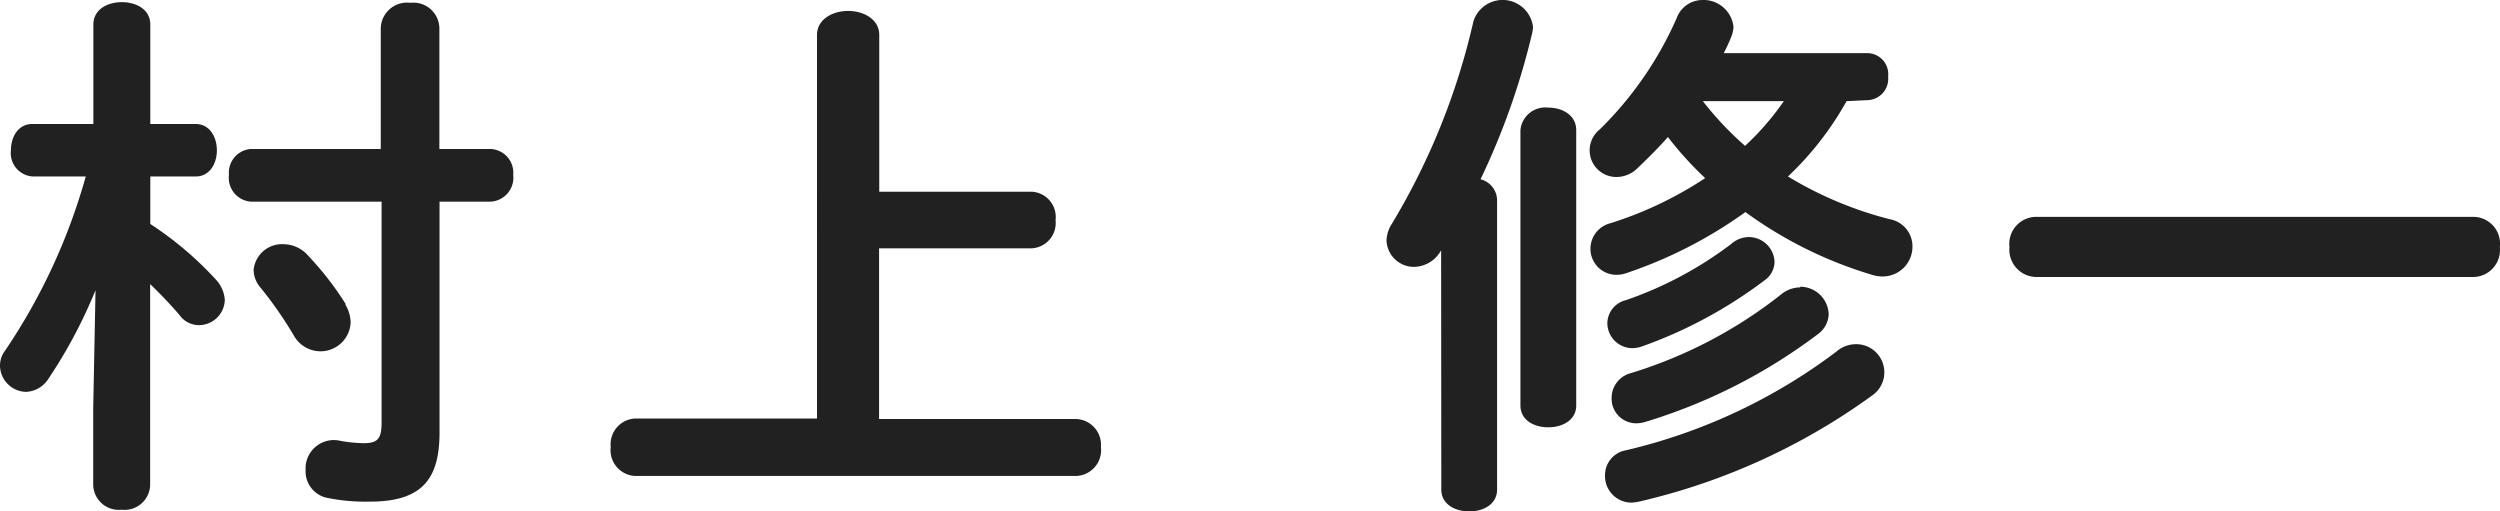
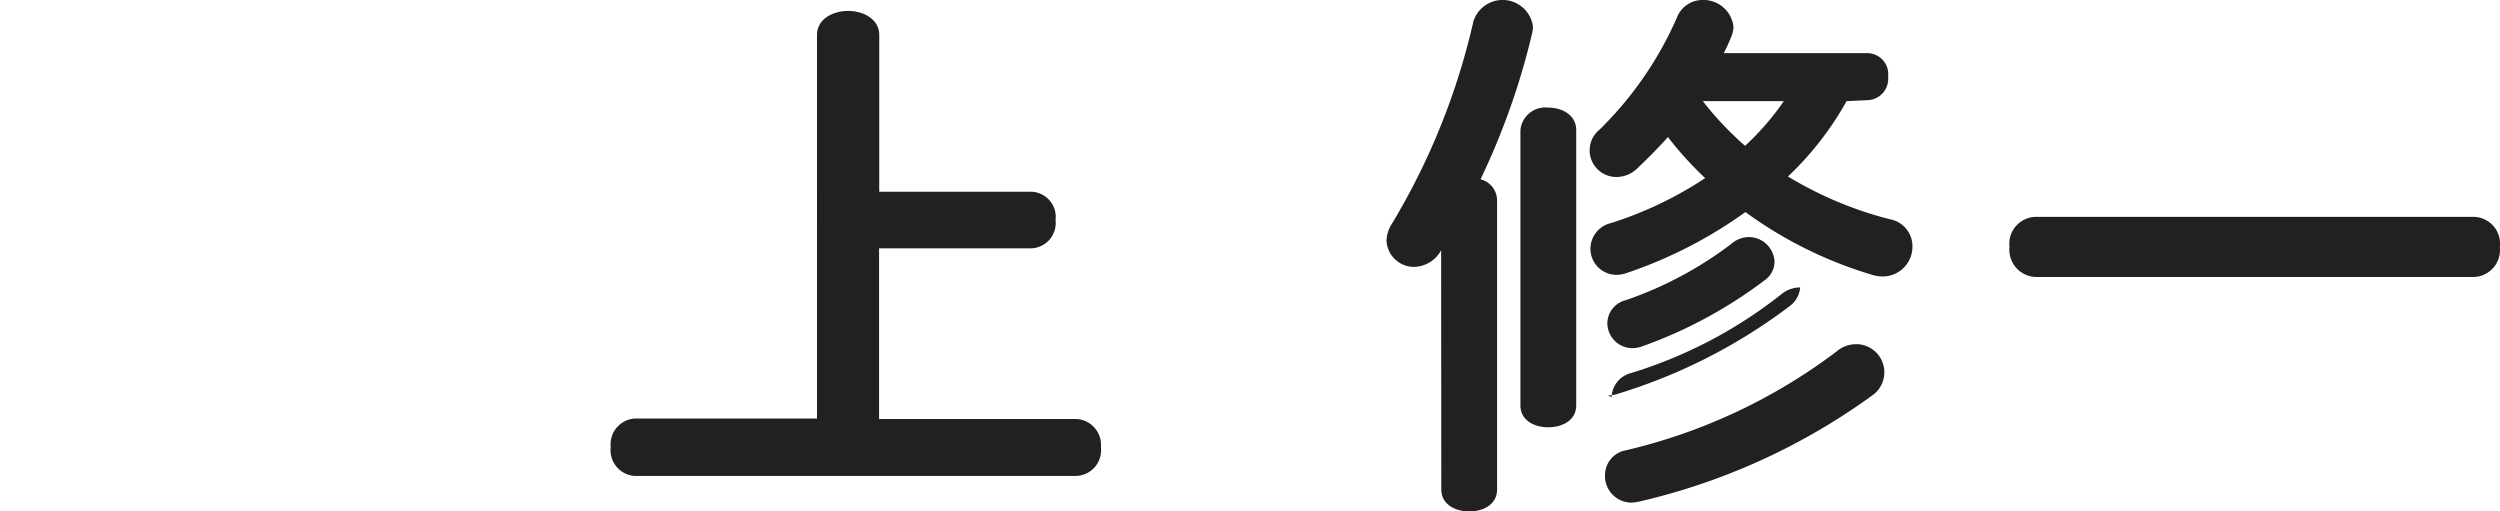
<svg xmlns="http://www.w3.org/2000/svg" width="151.01" height="30.89" viewBox="0 0 151.01 30.89">
  <defs>
    <style>
      .cls-1 {
        fill: #212121;
      }
    </style>
  </defs>
  <g id="レイヤー_2" data-name="レイヤー 2">
    <g id="コンテンツ">
      <g>
-         <path class="cls-1" d="M2,10.66A1.41,1.41,0,0,1,.66,9.08c0-.8.43-1.59,1.29-1.59H5.64v-6C5.64.56,6.5.13,7.36.13S9.08.56,9.08,1.49v6h2.74c.85,0,1.28.79,1.28,1.59s-.43,1.58-1.28,1.58H9.08v2.87a20.8,20.8,0,0,1,4,3.4,2,2,0,0,1,.5,1.19A1.57,1.57,0,0,1,12,19.64a1.44,1.44,0,0,1-1.15-.6c-.56-.66-1.16-1.28-1.78-1.88V29.31a1.55,1.55,0,0,1-1.72,1.48,1.55,1.55,0,0,1-1.72-1.48V24.66l.14-7.13a29.76,29.76,0,0,1-2.84,5.34,1.68,1.68,0,0,1-1.36.8A1.61,1.61,0,0,1,0,22.11a1.48,1.48,0,0,1,.3-.92A36,36,0,0,0,5.18,10.66ZM23,1.68A1.59,1.59,0,0,1,24.79.17a1.57,1.57,0,0,1,1.75,1.51V9h3.1A1.43,1.43,0,0,1,31,10.56a1.45,1.45,0,0,1-1.35,1.62h-3.1V26.11c0,2.77-1,4.19-4.2,4.19a11.59,11.59,0,0,1-2.6-.23,1.63,1.63,0,0,1-1.29-1.69,1.71,1.71,0,0,1,2.11-1.75,8.61,8.61,0,0,0,1.39.14c.86,0,1.09-.27,1.09-1.26V12.18H15.15a1.44,1.44,0,0,1-1.32-1.62A1.43,1.43,0,0,1,15.15,9H23Zm-2.15,16.7a2.18,2.18,0,0,1,.33,1.09,1.82,1.82,0,0,1-1.85,1.75,1.85,1.85,0,0,1-1.58-.95,23.61,23.61,0,0,0-2-2.88,1.67,1.67,0,0,1-.43-1.09,1.72,1.72,0,0,1,1.78-1.55,2,2,0,0,1,1.52.7A18.76,18.76,0,0,1,20.89,18.38Z" />
        <path class="cls-1" d="M62.31,11.58a1.53,1.53,0,0,1,1.45,1.72A1.53,1.53,0,0,1,62.31,15H53.1V25.31H65A1.56,1.56,0,0,1,66.5,27,1.56,1.56,0,0,1,65,28.75H38.35A1.56,1.56,0,0,1,36.89,27a1.56,1.56,0,0,1,1.46-1.72h11V2.11c0-.95.95-1.45,1.88-1.45s1.88.5,1.88,1.45v9.47Z" />
-         <path class="cls-1" d="M87.05,15.12a1.91,1.91,0,0,1-1.61,1,1.66,1.66,0,0,1-1.69-1.61,2,2,0,0,1,.33-1A41.51,41.51,0,0,0,89,1.29a1.85,1.85,0,0,1,3.6.33,2.15,2.15,0,0,1-.07.46,43.49,43.49,0,0,1-3.1,8.75,1.32,1.32,0,0,1,1,1.25V29.57c0,.89-.82,1.32-1.68,1.32s-1.69-.43-1.69-1.32Zm4.79-7.26A1.51,1.51,0,0,1,93.52,6.5c.86,0,1.69.46,1.69,1.36V24.49c0,.89-.83,1.32-1.69,1.32s-1.68-.43-1.68-1.32Zm19.7-1.75A18.9,18.9,0,0,1,108,10.66a22.59,22.59,0,0,0,6.14,2.58,1.66,1.66,0,0,1,1.38,1.65,1.8,1.8,0,0,1-1.81,1.81,2.11,2.11,0,0,1-.63-.1,25.19,25.19,0,0,1-7.65-3.79,27.06,27.06,0,0,1-7.2,3.69,1.78,1.78,0,0,1-.59.1A1.57,1.57,0,0,1,96.07,15a1.59,1.59,0,0,1,1.22-1.52A22.8,22.8,0,0,0,103,10.76a21.08,21.08,0,0,1-2.25-2.48c-.59.66-1.22,1.29-1.85,1.89a1.8,1.8,0,0,1-1.22.52,1.61,1.61,0,0,1-1.05-2.87,21.59,21.59,0,0,0,4.65-6.73A1.66,1.66,0,0,1,102.83,0a1.82,1.82,0,0,1,1.88,1.62,1.74,1.74,0,0,1-.13.59c-.13.33-.3.7-.46,1h8.68a1.27,1.27,0,0,1,1.25,1.42,1.29,1.29,0,0,1-1.25,1.42Zm.53,14.68a1.7,1.7,0,0,1,1,3.11A38.78,38.78,0,0,1,99,30.3a2.91,2.91,0,0,1-.46.06,1.6,1.6,0,0,1-1.59-1.65,1.52,1.52,0,0,1,1.26-1.51,33.92,33.92,0,0,0,12.7-5.95A1.83,1.83,0,0,1,112.07,20.79Zm-6.43-6.47a1.56,1.56,0,0,1,1.55,1.49,1.38,1.38,0,0,1-.6,1.12,27.58,27.58,0,0,1-7.42,4,1.8,1.8,0,0,1-.6.1,1.52,1.52,0,0,1-1.48-1.51,1.46,1.46,0,0,1,1.12-1.39,22.7,22.7,0,0,0,6.37-3.4A1.62,1.62,0,0,1,105.64,14.32Zm3.1,3A1.72,1.72,0,0,1,110.46,19a1.56,1.56,0,0,1-.66,1.19,33.25,33.25,0,0,1-10.37,5.28,2,2,0,0,1-.59.1A1.49,1.49,0,0,1,97.35,24a1.54,1.54,0,0,1,1.12-1.45,27.63,27.63,0,0,0,9.11-4.76A1.82,1.82,0,0,1,108.74,17.36ZM102.86,6.11a19.18,19.18,0,0,0,2.55,2.7,16.26,16.26,0,0,0,2.34-2.7Z" />
+         <path class="cls-1" d="M87.05,15.12a1.91,1.91,0,0,1-1.61,1,1.66,1.66,0,0,1-1.69-1.61,2,2,0,0,1,.33-1A41.51,41.51,0,0,0,89,1.29a1.85,1.85,0,0,1,3.6.33,2.15,2.15,0,0,1-.07.46,43.49,43.49,0,0,1-3.1,8.75,1.32,1.32,0,0,1,1,1.25V29.57c0,.89-.82,1.32-1.68,1.32s-1.69-.43-1.69-1.32Zm4.79-7.26A1.51,1.51,0,0,1,93.52,6.5c.86,0,1.69.46,1.69,1.36V24.49c0,.89-.83,1.32-1.69,1.32s-1.68-.43-1.68-1.32Zm19.7-1.75A18.9,18.9,0,0,1,108,10.66a22.59,22.59,0,0,0,6.14,2.58,1.66,1.66,0,0,1,1.38,1.65,1.8,1.8,0,0,1-1.81,1.81,2.11,2.11,0,0,1-.63-.1,25.19,25.19,0,0,1-7.65-3.79,27.06,27.06,0,0,1-7.2,3.69,1.78,1.78,0,0,1-.59.1A1.57,1.57,0,0,1,96.07,15a1.59,1.59,0,0,1,1.22-1.52A22.8,22.8,0,0,0,103,10.76a21.08,21.08,0,0,1-2.25-2.48c-.59.66-1.22,1.29-1.85,1.89a1.8,1.8,0,0,1-1.22.52,1.61,1.61,0,0,1-1.05-2.87,21.59,21.59,0,0,0,4.65-6.73A1.66,1.66,0,0,1,102.83,0a1.82,1.82,0,0,1,1.88,1.62,1.74,1.74,0,0,1-.13.59c-.13.33-.3.7-.46,1h8.68a1.27,1.27,0,0,1,1.25,1.42,1.29,1.29,0,0,1-1.25,1.42Zm.53,14.68a1.7,1.7,0,0,1,1,3.11A38.78,38.78,0,0,1,99,30.3a2.91,2.91,0,0,1-.46.06,1.6,1.6,0,0,1-1.59-1.65,1.52,1.52,0,0,1,1.26-1.51,33.92,33.92,0,0,0,12.7-5.95A1.83,1.83,0,0,1,112.07,20.79Zm-6.43-6.47a1.56,1.56,0,0,1,1.55,1.49,1.38,1.38,0,0,1-.6,1.12,27.58,27.58,0,0,1-7.42,4,1.8,1.8,0,0,1-.6.1,1.52,1.52,0,0,1-1.48-1.51,1.46,1.46,0,0,1,1.12-1.39,22.7,22.7,0,0,0,6.37-3.4A1.62,1.62,0,0,1,105.64,14.32Zm3.1,3a1.56,1.56,0,0,1-.66,1.19,33.25,33.25,0,0,1-10.37,5.28,2,2,0,0,1-.59.1A1.49,1.49,0,0,1,97.35,24a1.54,1.54,0,0,1,1.12-1.45,27.63,27.63,0,0,0,9.11-4.76A1.82,1.82,0,0,1,108.74,17.36ZM102.86,6.11a19.18,19.18,0,0,0,2.55,2.7,16.26,16.26,0,0,0,2.34-2.7Z" />
        <path class="cls-1" d="M149.46,13.1A1.62,1.62,0,0,1,151,14.92a1.63,1.63,0,0,1-1.55,1.81H122.93a1.65,1.65,0,0,1-1.55-1.81,1.63,1.63,0,0,1,1.55-1.82Z" />
      </g>
    </g>
  </g>
</svg>